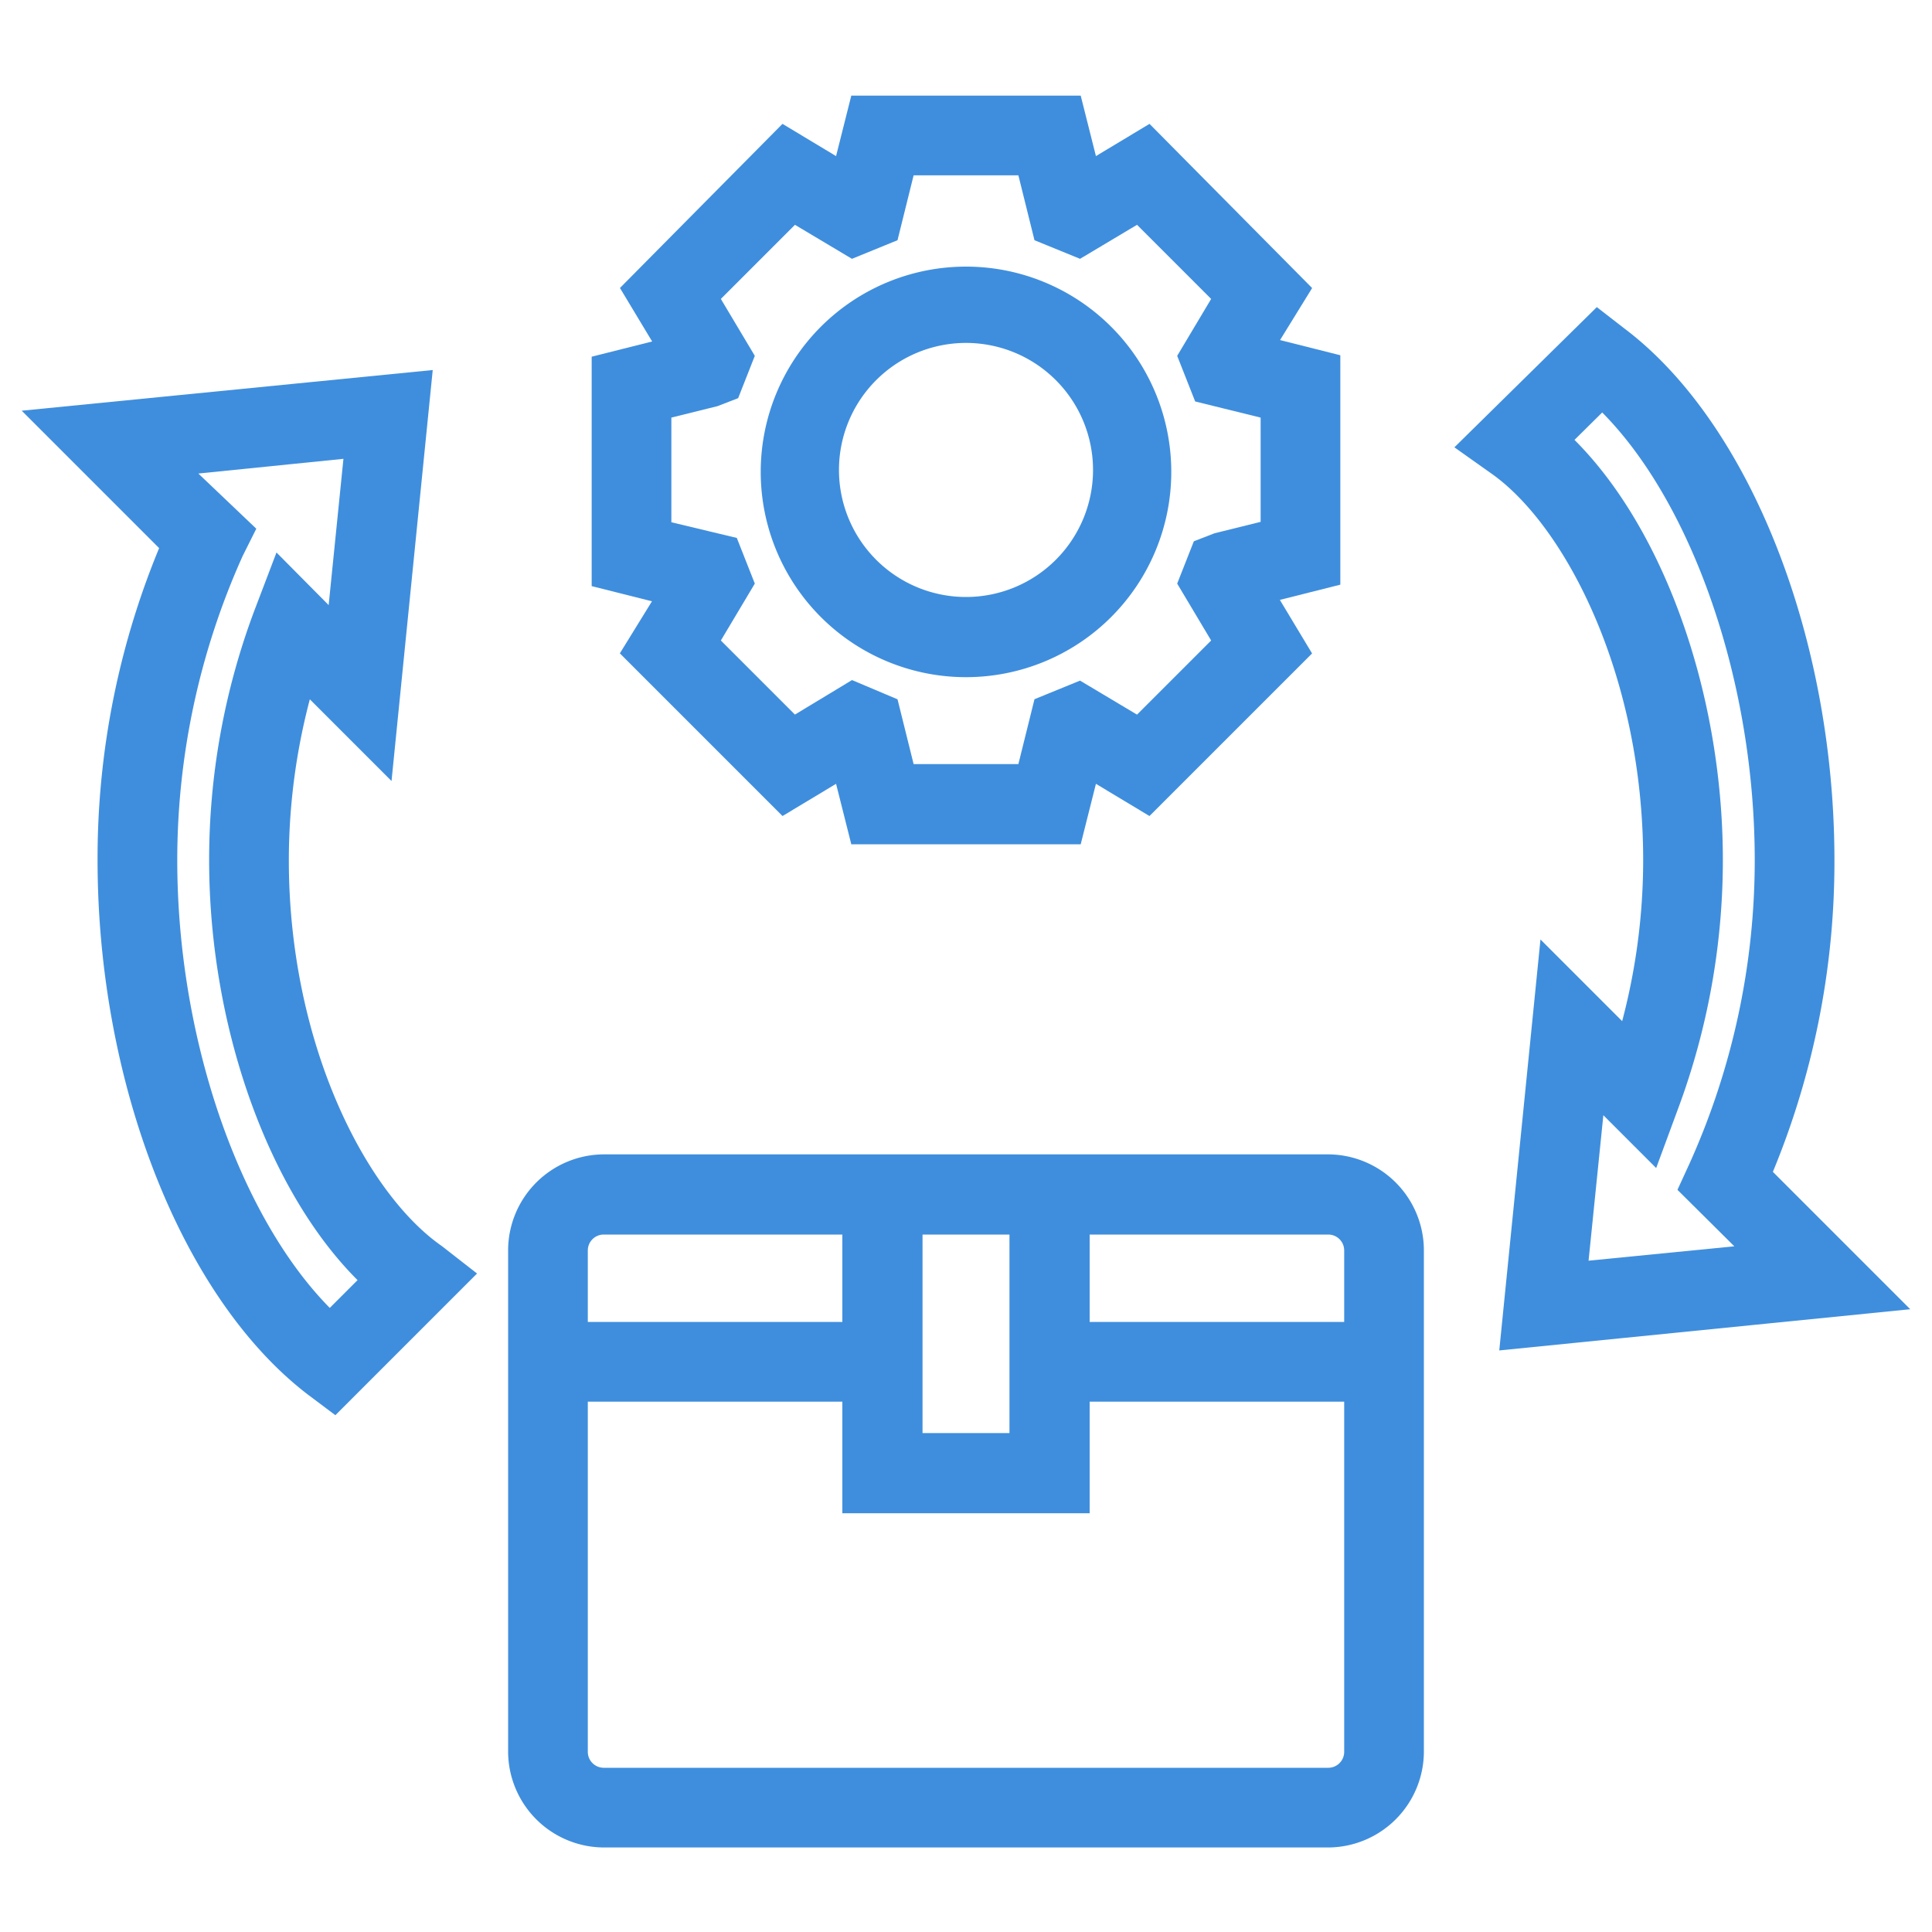
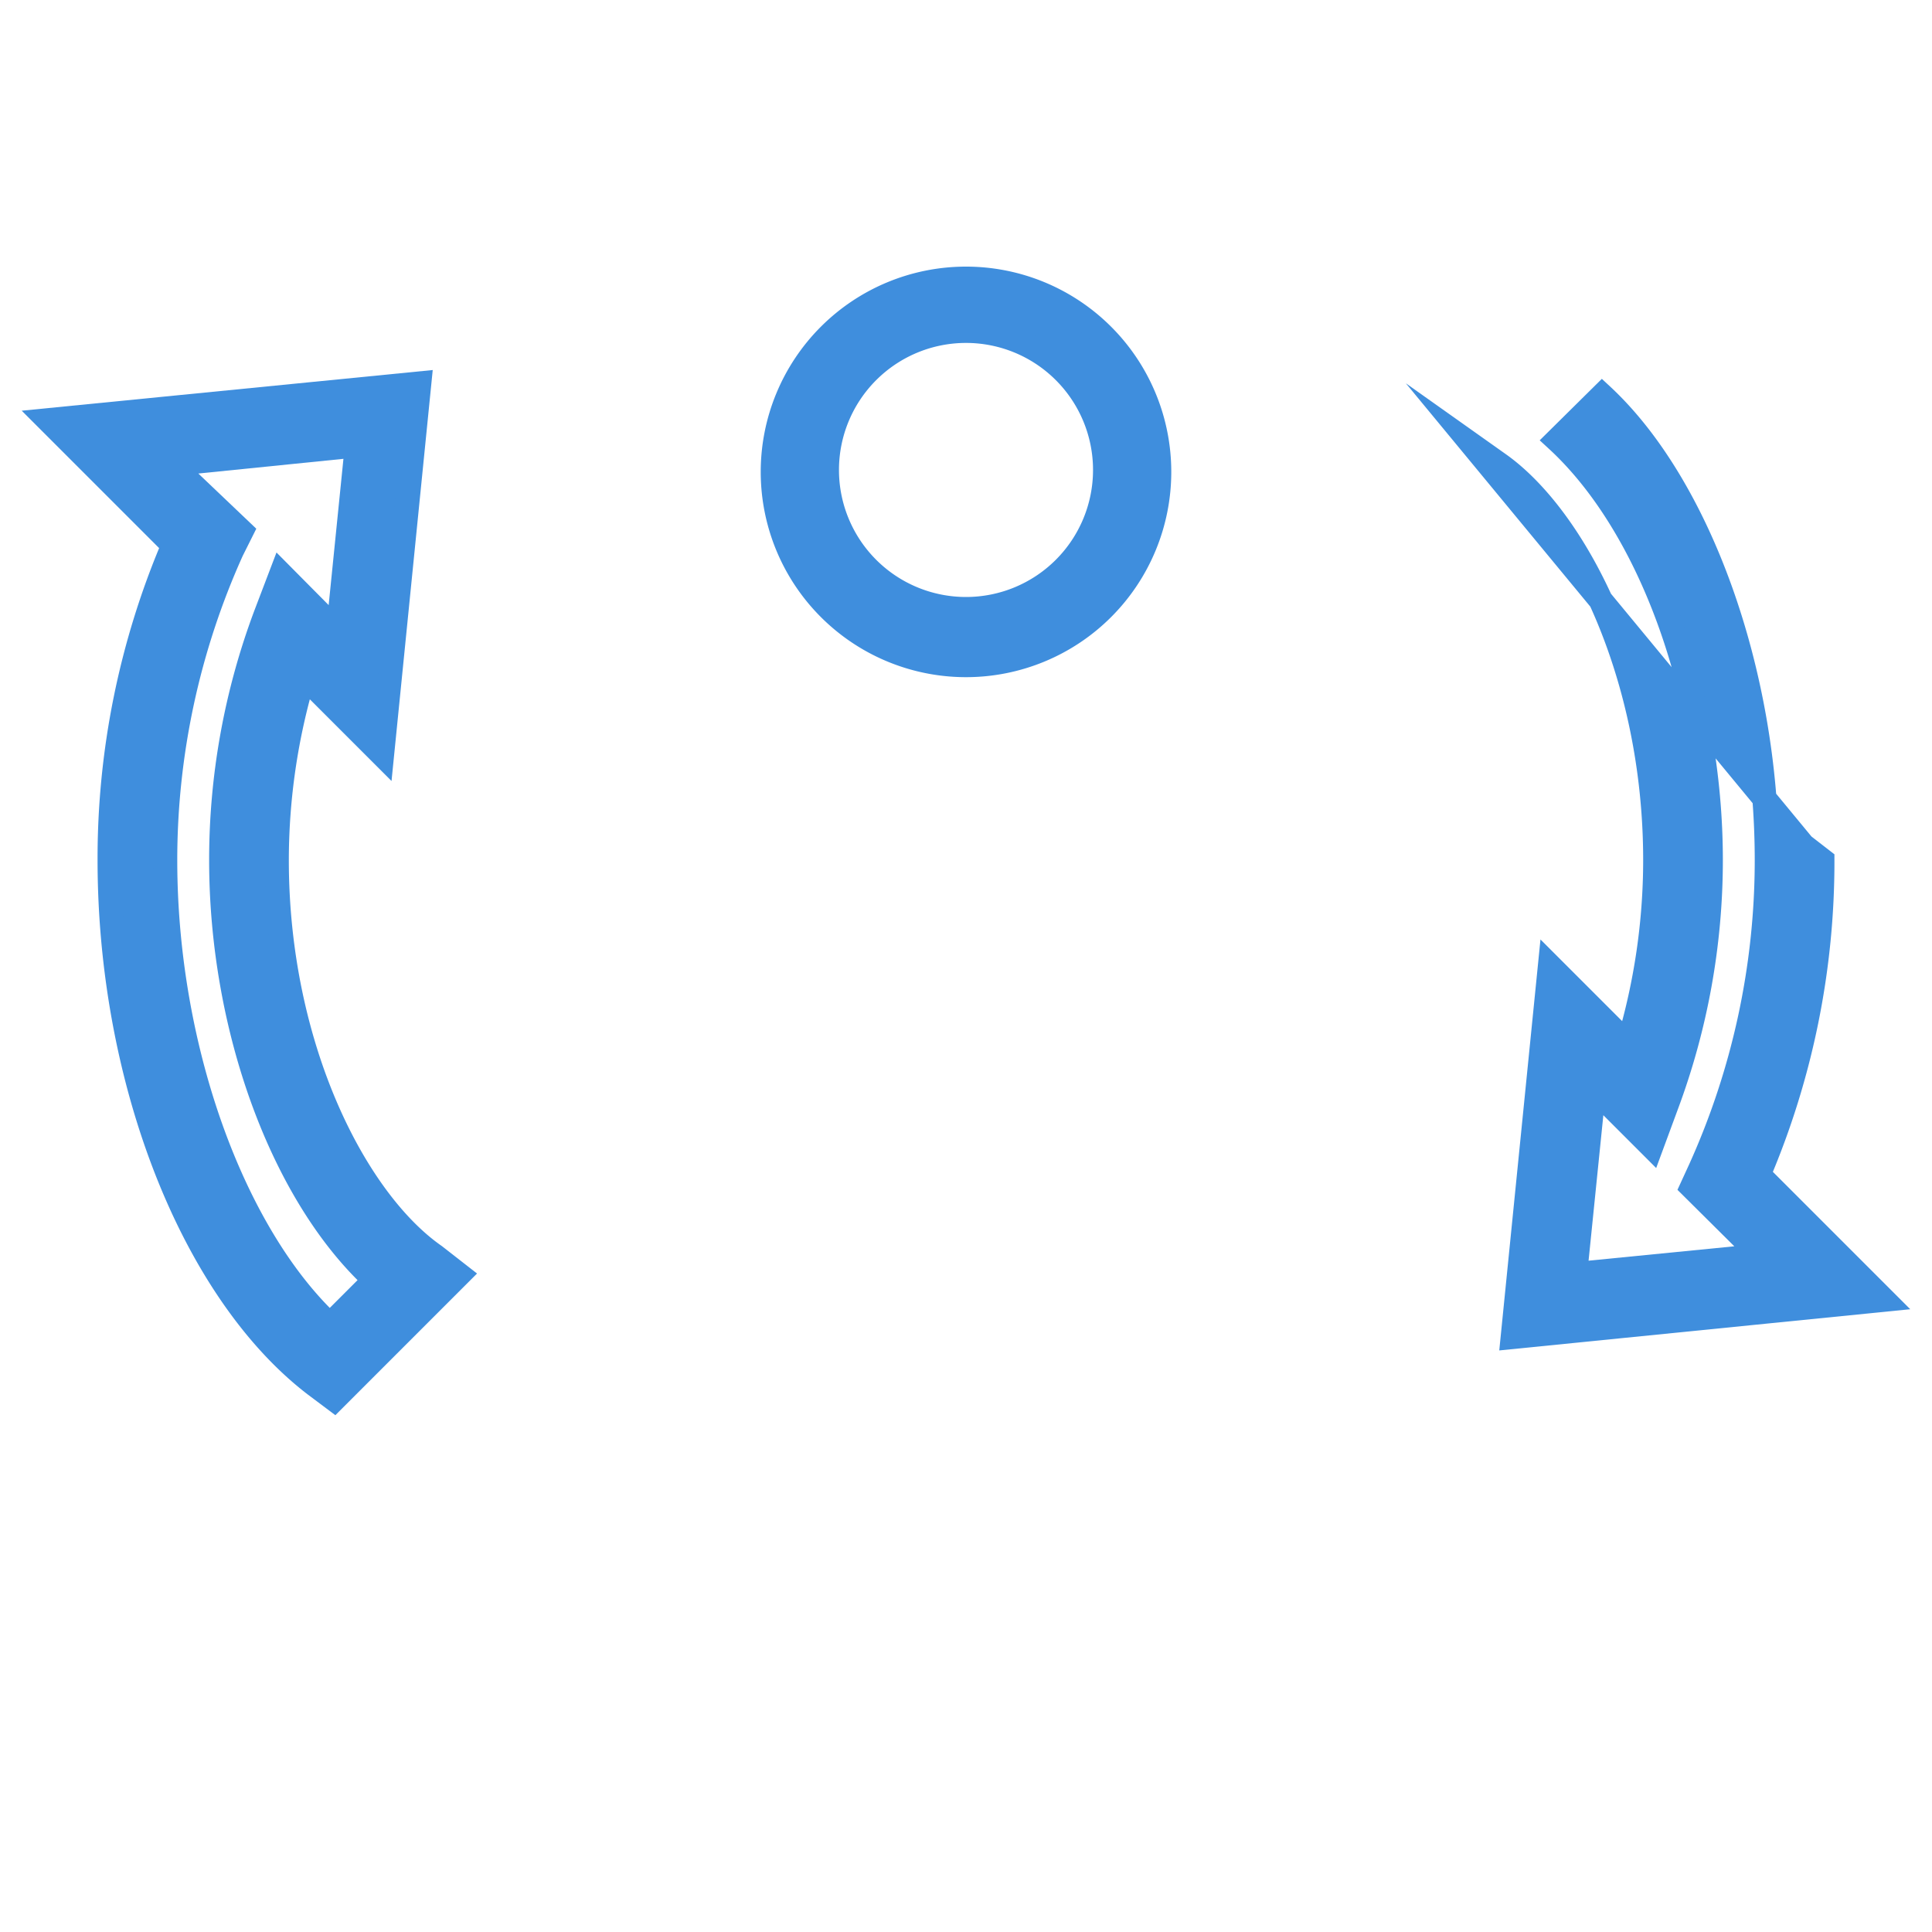
<svg xmlns="http://www.w3.org/2000/svg" id="Layer_1" data-name="Layer 1" viewBox="0 0 40 40">
  <defs>
    <style>.cls-1{fill:#3f8edd;stroke:#3f8edd;stroke-miterlimit:10;stroke-width:0.5px;}</style>
  </defs>
  <title>01</title>
  <path class="cls-1" d="M20,13.77a4,4,0,1,0-4-4A4,4,0,0,0,20,13.77Zm0-6.92a2.88,2.88,0,1,1-2.88,2.88A2.88,2.88,0,0,1,20,6.85Z" />
-   <path class="cls-1" d="M13.15,13.49l3.09,3.09,1.23-.74.35,1.39h4.36l.35-1.39,1.23.74,3.09-3.09-.74-1.23,1.39-.35V7.55L26.11,7.2,26.85,6,23.76,2.88l-1.23.74-.35-1.39H17.82l-.35,1.39-1.23-.74L13.15,6l.74,1.23-1.39.35v4.36l1.39.35Zm.5-2.48V8.45l1.13-.28.31-.12.26-.66-.74-1.24,1.81-1.81,1.24.74.71-.29.35-1.41h2.56l.35,1.41.71.29,1.24-.74,1.81,1.81-.74,1.24.28.71,1.42.35V11l-1.13.28-.31.12-.26.66.74,1.24-1.81,1.81-1.24-.74-.71.29-.35,1.41H18.72l-.35-1.41-.71-.3-1.24.75-1.81-1.81.74-1.24-.28-.71Z" />
-   <path class="cls-1" d="M27.5,24.15h-15a1.74,1.74,0,0,0-1.73,1.73V36.27A1.74,1.74,0,0,0,12.5,38h15a1.74,1.74,0,0,0,1.73-1.73V25.88A1.74,1.74,0,0,0,27.5,24.15Zm.58,1.73v1.74H22.31V25.31H27.5A.58.58,0,0,1,28.08,25.88Zm-9.23-.57h2.3v4.61h-2.3Zm-6.35,0h5.19v2.31H11.92V25.88A.58.58,0,0,1,12.5,25.31Zm15,11.54h-15a.58.58,0,0,1-.58-.58v-7.5h5.77v2.31h4.62V28.77h5.77v7.5A.58.58,0,0,1,27.5,36.85Z" />
-   <path class="cls-1" d="M32.09,20l-.77,7.68L39,26.91l-2.59-2.59a16.54,16.54,0,0,0,1.32-6.51C37.73,13.26,36,8.9,33.48,7l-.4-.31L30.5,9.23l.55.39c1.6,1.15,3.22,4.33,3.22,8.19a13.31,13.31,0,0,1-.56,3.81Zm2.41,2.89a14.53,14.53,0,0,0,.92-5.08c0-3.5-1.28-6.95-3.18-8.7l.93-.92c2,1.86,3.41,5.72,3.41,9.62a15.54,15.54,0,0,1-1.38,6.4l-.17.37L36.46,26l-3.85.38L33,22.54l1.19,1.19Z" />
+   <path class="cls-1" d="M32.09,20l-.77,7.68L39,26.91l-2.59-2.59a16.54,16.54,0,0,0,1.32-6.51l-.4-.31L30.5,9.23l.55.39c1.6,1.15,3.22,4.33,3.22,8.19a13.31,13.31,0,0,1-.56,3.81Zm2.41,2.89a14.53,14.53,0,0,0,.92-5.08c0-3.5-1.28-6.95-3.18-8.7l.93-.92c2,1.86,3.41,5.72,3.41,9.62a15.54,15.54,0,0,1-1.38,6.4l-.17.37L36.46,26l-3.85.38L33,22.54l1.19,1.19Z" />
  <path class="cls-1" d="M5.73,17.81A13.33,13.33,0,0,1,6.29,14l1.62,1.62.77-7.68L1,8.7l2.59,2.59a16.55,16.55,0,0,0-1.32,6.52c0,4.54,1.71,8.91,4.25,10.86l.4.3L9.5,26.39,9,26C7.35,24.85,5.73,21.67,5.73,17.81Zm1.1,9.62c-2-1.87-3.41-5.72-3.41-9.62A15.59,15.59,0,0,1,4.8,11.4L5,11,3.54,9.61l3.85-.39L7,13.08,5.82,11.89l-.32.84a14.45,14.45,0,0,0-.92,5.08c0,3.49,1.28,6.94,3.18,8.69Z" />
</svg>